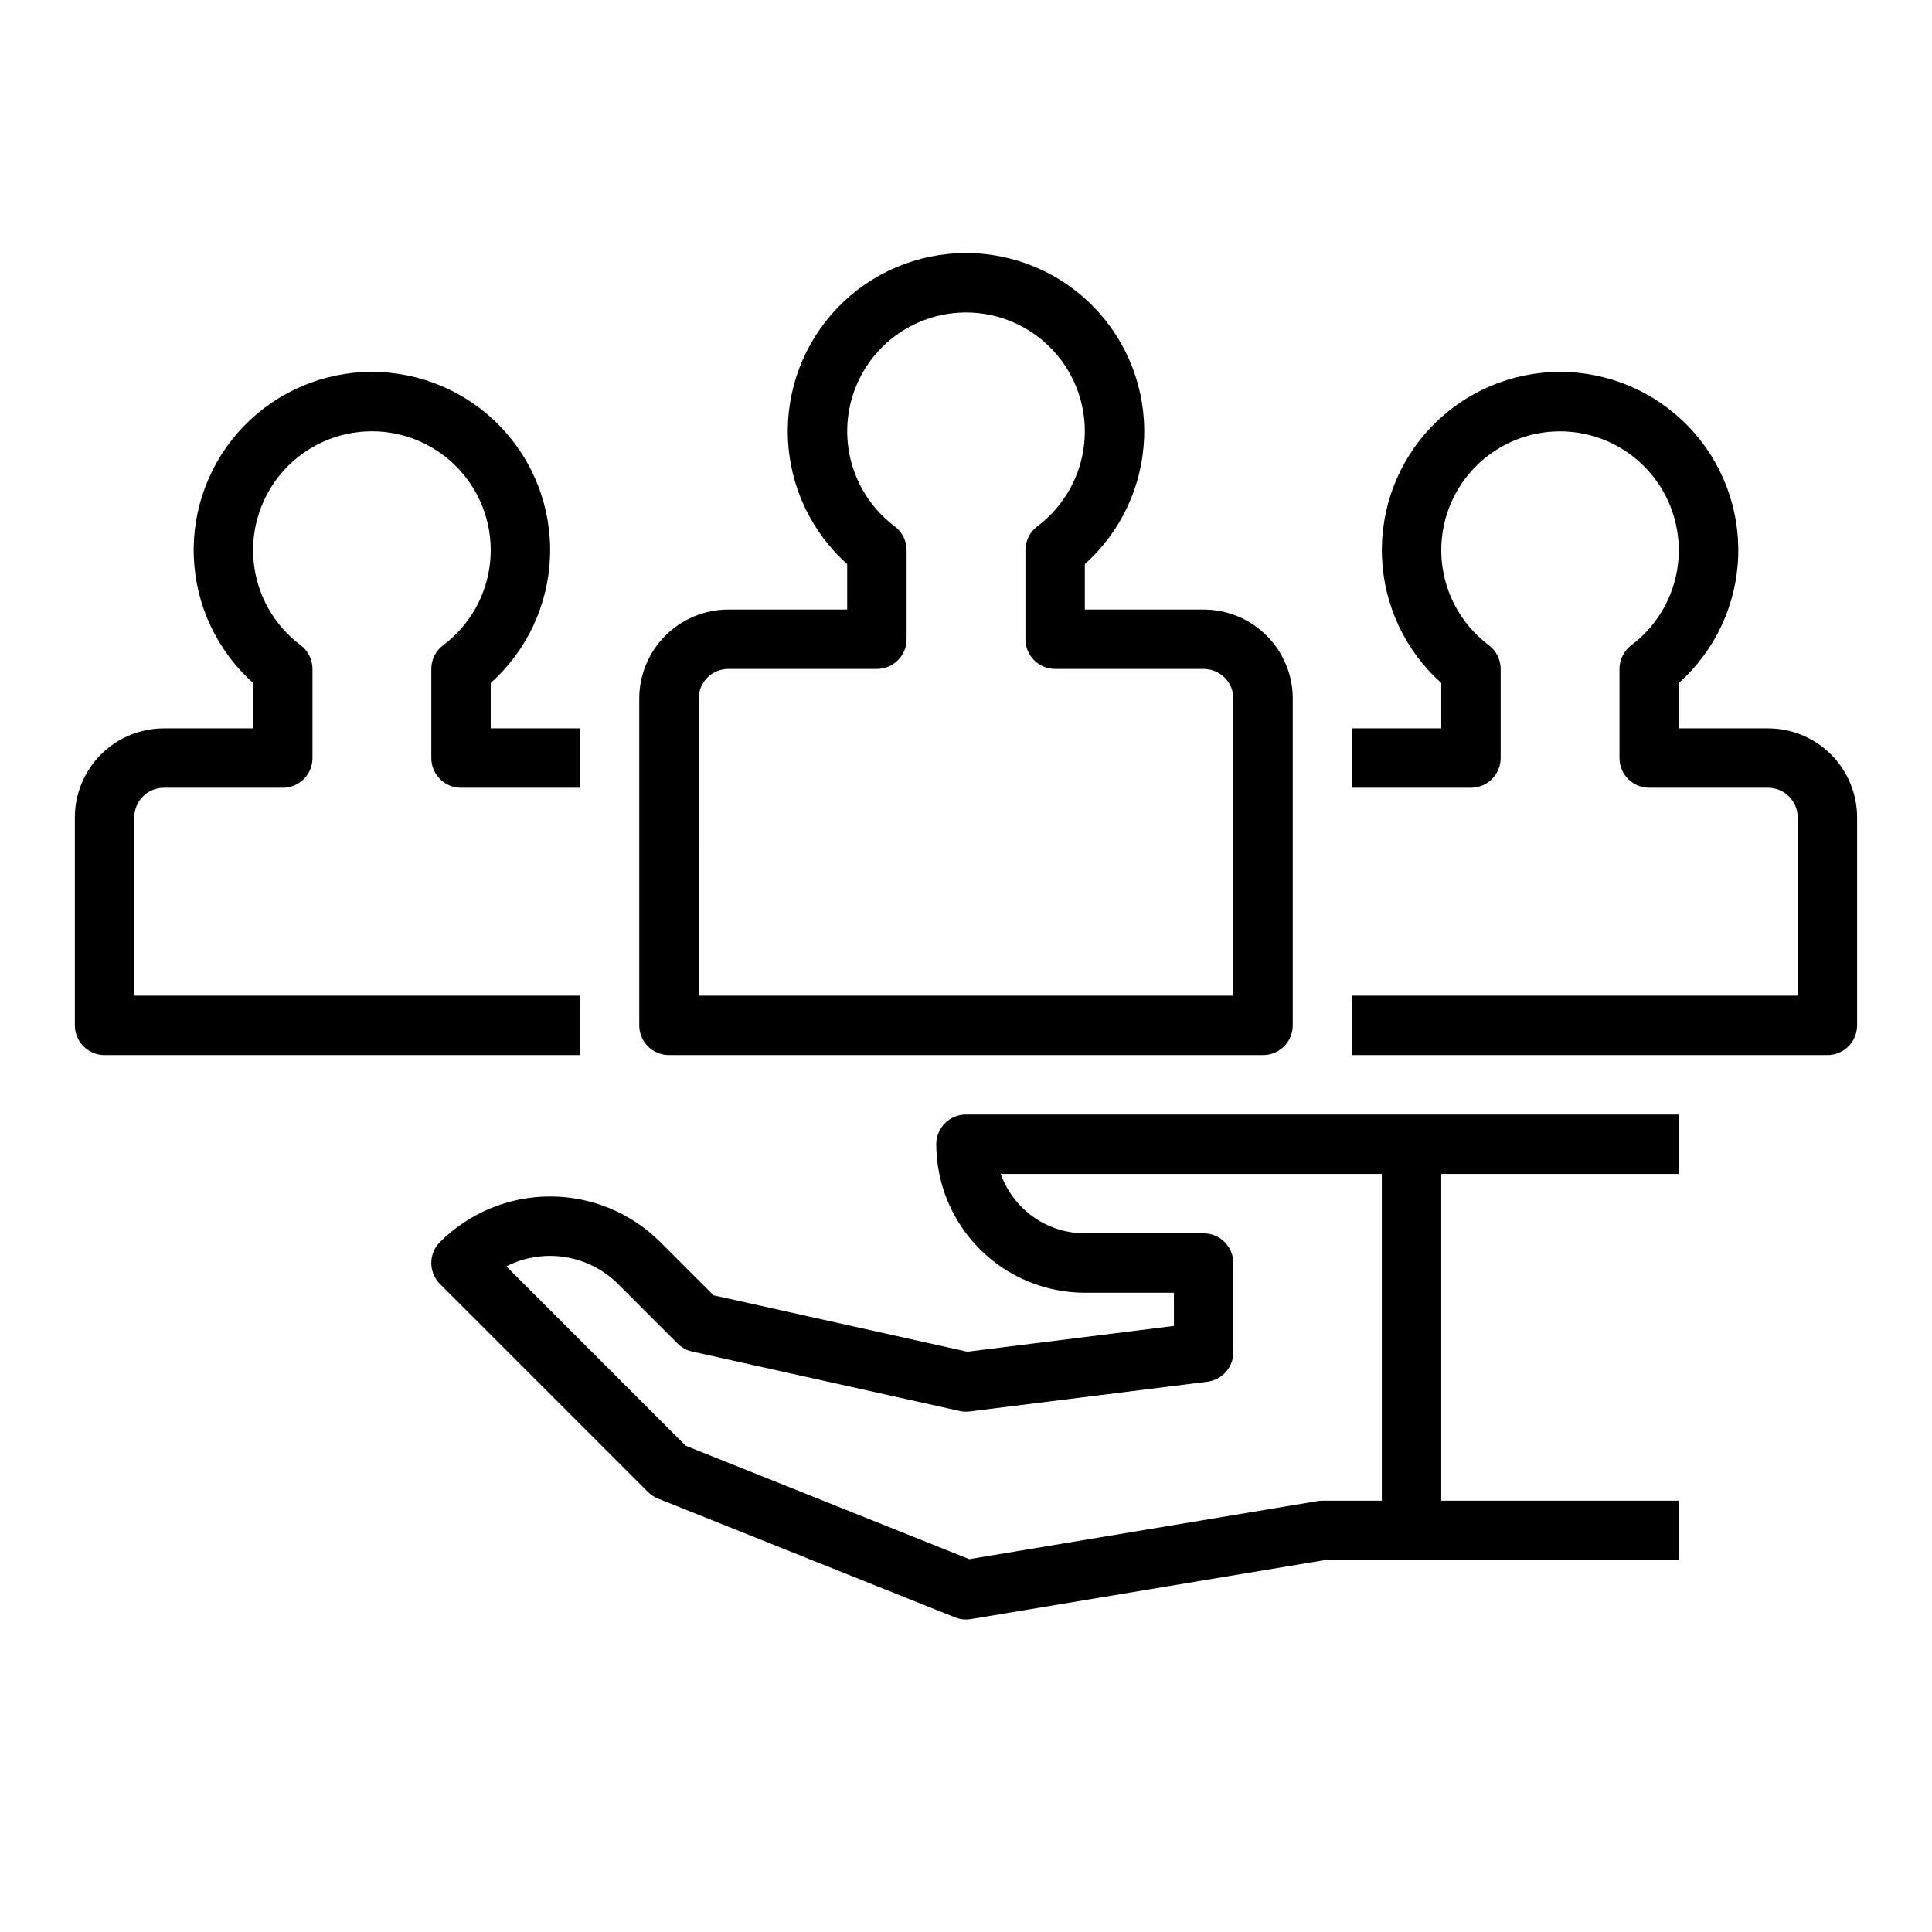
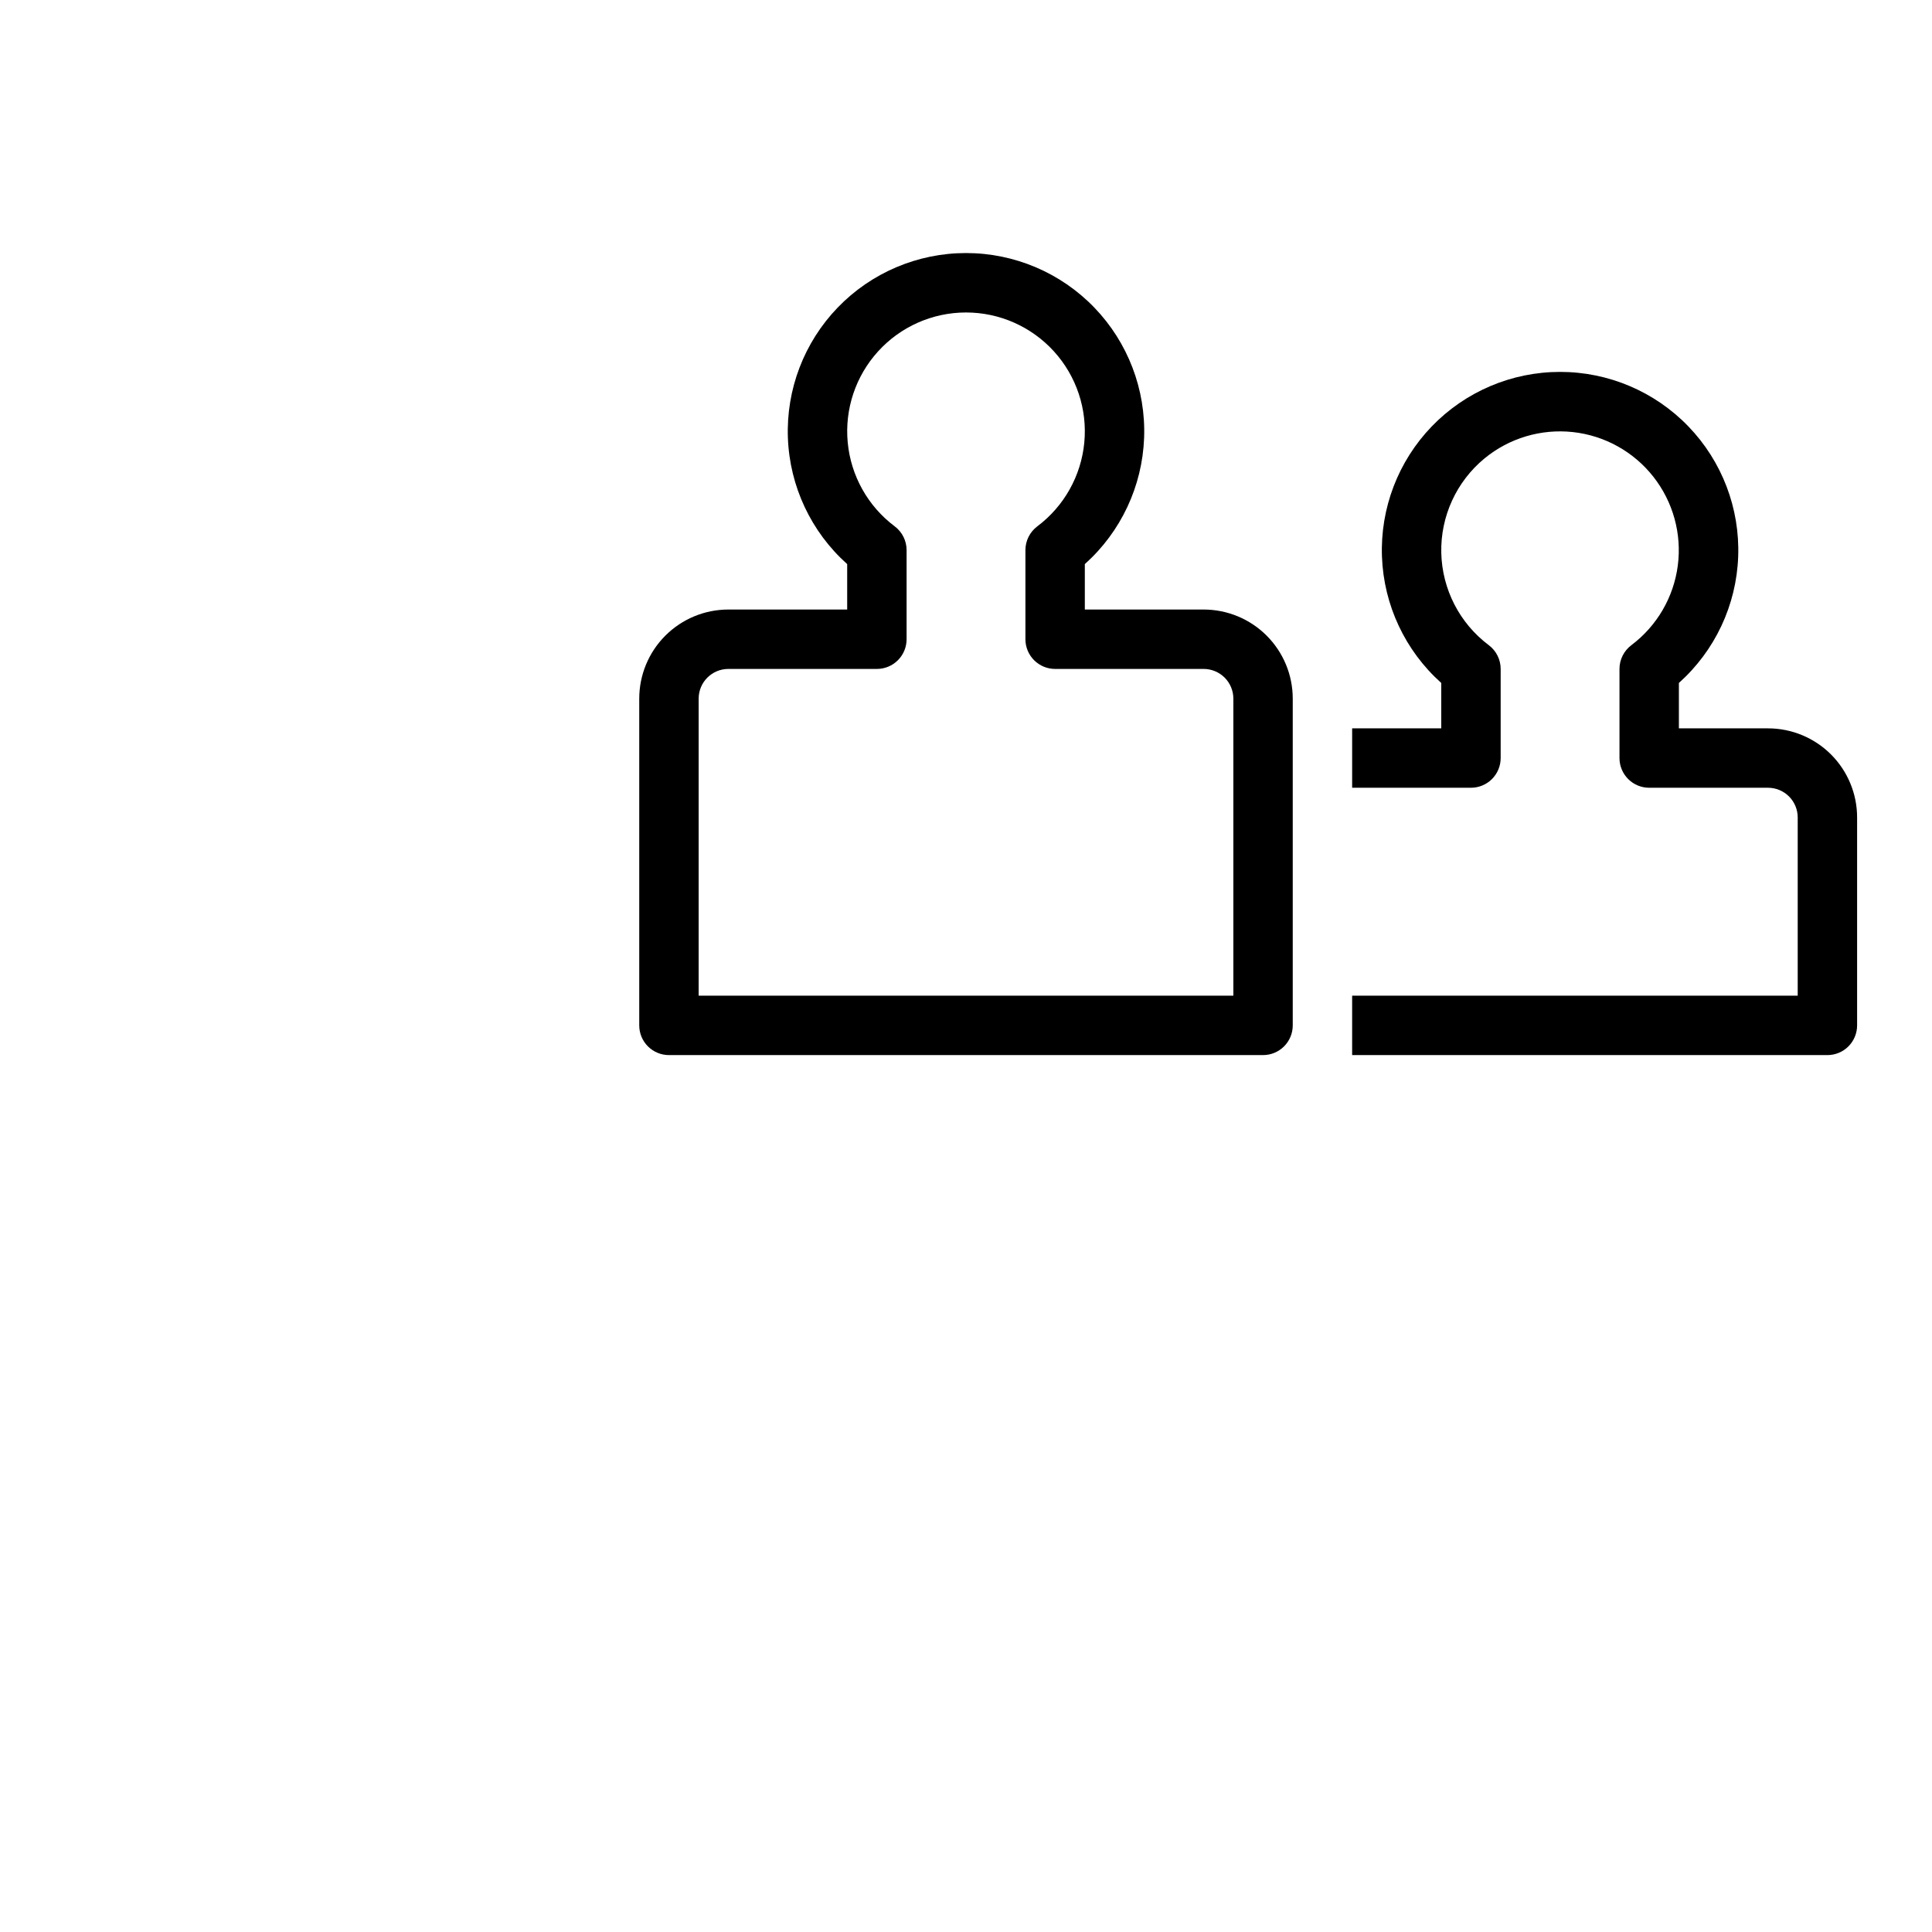
<svg xmlns="http://www.w3.org/2000/svg" fill="#000000" width="800px" height="800px" version="1.1" viewBox="144 144 512 512">
  <g>
    <path d="m321.28 423.61h157.44c2.086 0 4.09-0.828 5.566-2.305 1.477-1.477 2.305-3.477 2.305-5.566v-86.594c0-6.262-2.488-12.27-6.918-16.695-4.426-4.43-10.434-6.918-16.695-6.918h-31.488v-12.039c9.562-8.551 15.234-20.629 15.711-33.449 0.477-12.824-4.285-25.285-13.188-34.527-8.902-9.238-21.184-14.457-34.012-14.457-12.832 0-25.109 5.219-34.012 14.457-8.906 9.242-13.664 21.703-13.188 34.527 0.473 12.82 6.144 24.898 15.711 33.449v12.039h-31.488c-6.266 0-12.27 2.488-16.699 6.918-4.43 4.426-6.918 10.434-6.918 16.695v86.594c0 2.09 0.828 4.09 2.305 5.566 1.477 1.477 3.481 2.305 5.566 2.305zm7.871-94.465c0-4.348 3.527-7.871 7.875-7.871h39.359c2.086 0 4.09-0.828 5.566-2.305 1.477-1.477 2.305-3.481 2.305-5.566v-23.617c0-2.477-1.168-4.809-3.148-6.297-7.094-5.32-11.617-13.387-12.453-22.215-0.84-8.828 2.086-17.602 8.055-24.164 5.965-6.559 14.422-10.301 23.293-10.301 8.867 0 17.324 3.742 23.293 10.301 5.965 6.562 8.891 15.336 8.055 24.164-0.84 8.828-5.363 16.895-12.457 22.215-1.98 1.488-3.148 3.82-3.148 6.297v23.617c0 2.086 0.828 4.09 2.305 5.566 1.477 1.477 3.481 2.305 5.566 2.305h39.363c2.086 0 4.09 0.832 5.566 2.305 1.473 1.477 2.305 3.481 2.305 5.566v78.723h-141.7z" />
-     <path d="m297.66 407.87h-118.08v-47.234c0-4.348 3.523-7.871 7.871-7.871h31.488c2.09 0 4.09-0.828 5.566-2.305 1.477-1.477 2.305-3.481 2.305-5.566v-23.617c0-2.477-1.164-4.809-3.148-6.297-7.094-5.32-11.617-13.387-12.453-22.215-0.84-8.828 2.086-17.602 8.055-24.164 5.965-6.559 14.426-10.301 23.293-10.301 8.867 0 17.324 3.742 23.293 10.301 5.969 6.562 8.891 15.336 8.055 24.164-0.84 8.828-5.359 16.895-12.457 22.215-1.98 1.488-3.148 3.82-3.148 6.297v23.617c0 2.086 0.832 4.09 2.309 5.566 1.477 1.477 3.477 2.305 5.566 2.305h31.488v-15.742h-23.617v-12.039c9.562-8.551 15.234-20.629 15.711-33.449 0.477-12.824-4.285-25.289-13.188-34.527-8.902-9.238-21.18-14.457-34.012-14.457-12.832 0-25.109 5.219-34.012 14.457-8.902 9.238-13.664 21.703-13.188 34.527 0.477 12.82 6.148 24.898 15.711 33.449v12.039h-23.617c-6.262 0-12.27 2.488-16.699 6.914-4.43 4.43-6.918 10.438-6.918 16.699v55.105c0 2.09 0.832 4.09 2.309 5.566 1.477 1.477 3.477 2.305 5.566 2.305h125.95z" />
    <path d="m612.54 337.02h-23.617v-12.031c9.566-8.551 15.238-20.629 15.711-33.449 0.477-12.824-4.281-25.285-13.188-34.527-8.902-9.238-21.18-14.457-34.012-14.457-12.828 0-25.109 5.219-34.012 14.457-8.902 9.242-13.664 21.703-13.188 34.527 0.477 12.82 6.148 24.898 15.711 33.449v12.031h-23.613v15.742h31.488c2.086 0 4.09-0.828 5.566-2.305 1.477-1.477 2.305-3.481 2.305-5.566v-23.617c0-2.477-1.168-4.809-3.148-6.297-7.727-5.793-12.367-14.816-12.59-24.469-0.219-9.656 4.004-18.879 11.457-25.023 6.539-5.379 14.977-7.894 23.395-6.984 8.422 0.914 16.121 5.184 21.355 11.844 5.234 6.656 7.57 15.145 6.473 23.543-1.098 8.398-5.535 16-12.305 21.09-1.98 1.488-3.148 3.82-3.148 6.297v23.617c0 2.086 0.828 4.09 2.305 5.566 1.477 1.477 3.481 2.305 5.566 2.305h31.488c2.09 0 4.09 0.832 5.566 2.305 1.477 1.477 2.305 3.481 2.305 5.566v47.23l-118.08 0.004v15.742h125.95c2.086 0 4.09-0.828 5.566-2.305 1.473-1.477 2.305-3.477 2.305-5.566v-55.105c0-6.262-2.488-12.27-6.918-16.699-4.43-4.426-10.438-6.914-16.699-6.914z" />
-     <path d="m392.12 447.23c0.016 10.434 4.164 20.438 11.543 27.816 7.379 7.379 17.383 11.531 27.82 11.543h23.617v8.793l-54.727 6.84-67.281-14.957-14.121-14.121h-0.004c-7.746-7.727-18.242-12.066-29.184-12.066-10.941 0-21.434 4.34-29.18 12.066-3.074 3.074-3.074 8.059 0 11.133l55.105 55.105-0.004-0.004c0.754 0.754 1.652 1.348 2.641 1.75l78.719 31.488c0.93 0.371 1.926 0.562 2.93 0.566 0.434 0 0.867-0.035 1.297-0.109l93.82-15.637h93.809v-15.742h-62.977v-86.594h62.977v-15.742h-188.93c-4.348 0-7.875 3.523-7.875 7.871zm118.08 7.871v86.594h-15.746c-0.434-0.004-0.867 0.035-1.297 0.109l-92.285 15.383-75.18-30.07-47.516-47.523h0.004c4.809-2.441 10.266-3.301 15.594-2.453 5.324 0.848 10.246 3.359 14.059 7.176l15.742 15.742h0.004c1.055 1.062 2.394 1.797 3.856 2.117l70.848 15.742v0.004c0.883 0.199 1.789 0.242 2.688 0.125l62.977-7.871h-0.004c3.953-0.492 6.914-3.859 6.898-7.84v-23.617c0-2.086-0.832-4.09-2.305-5.566-1.477-1.477-3.481-2.305-5.566-2.305h-31.488c-4.883-0.008-9.645-1.523-13.633-4.344-3.988-2.816-7.004-6.801-8.641-11.402z" />
  </g>
</svg>